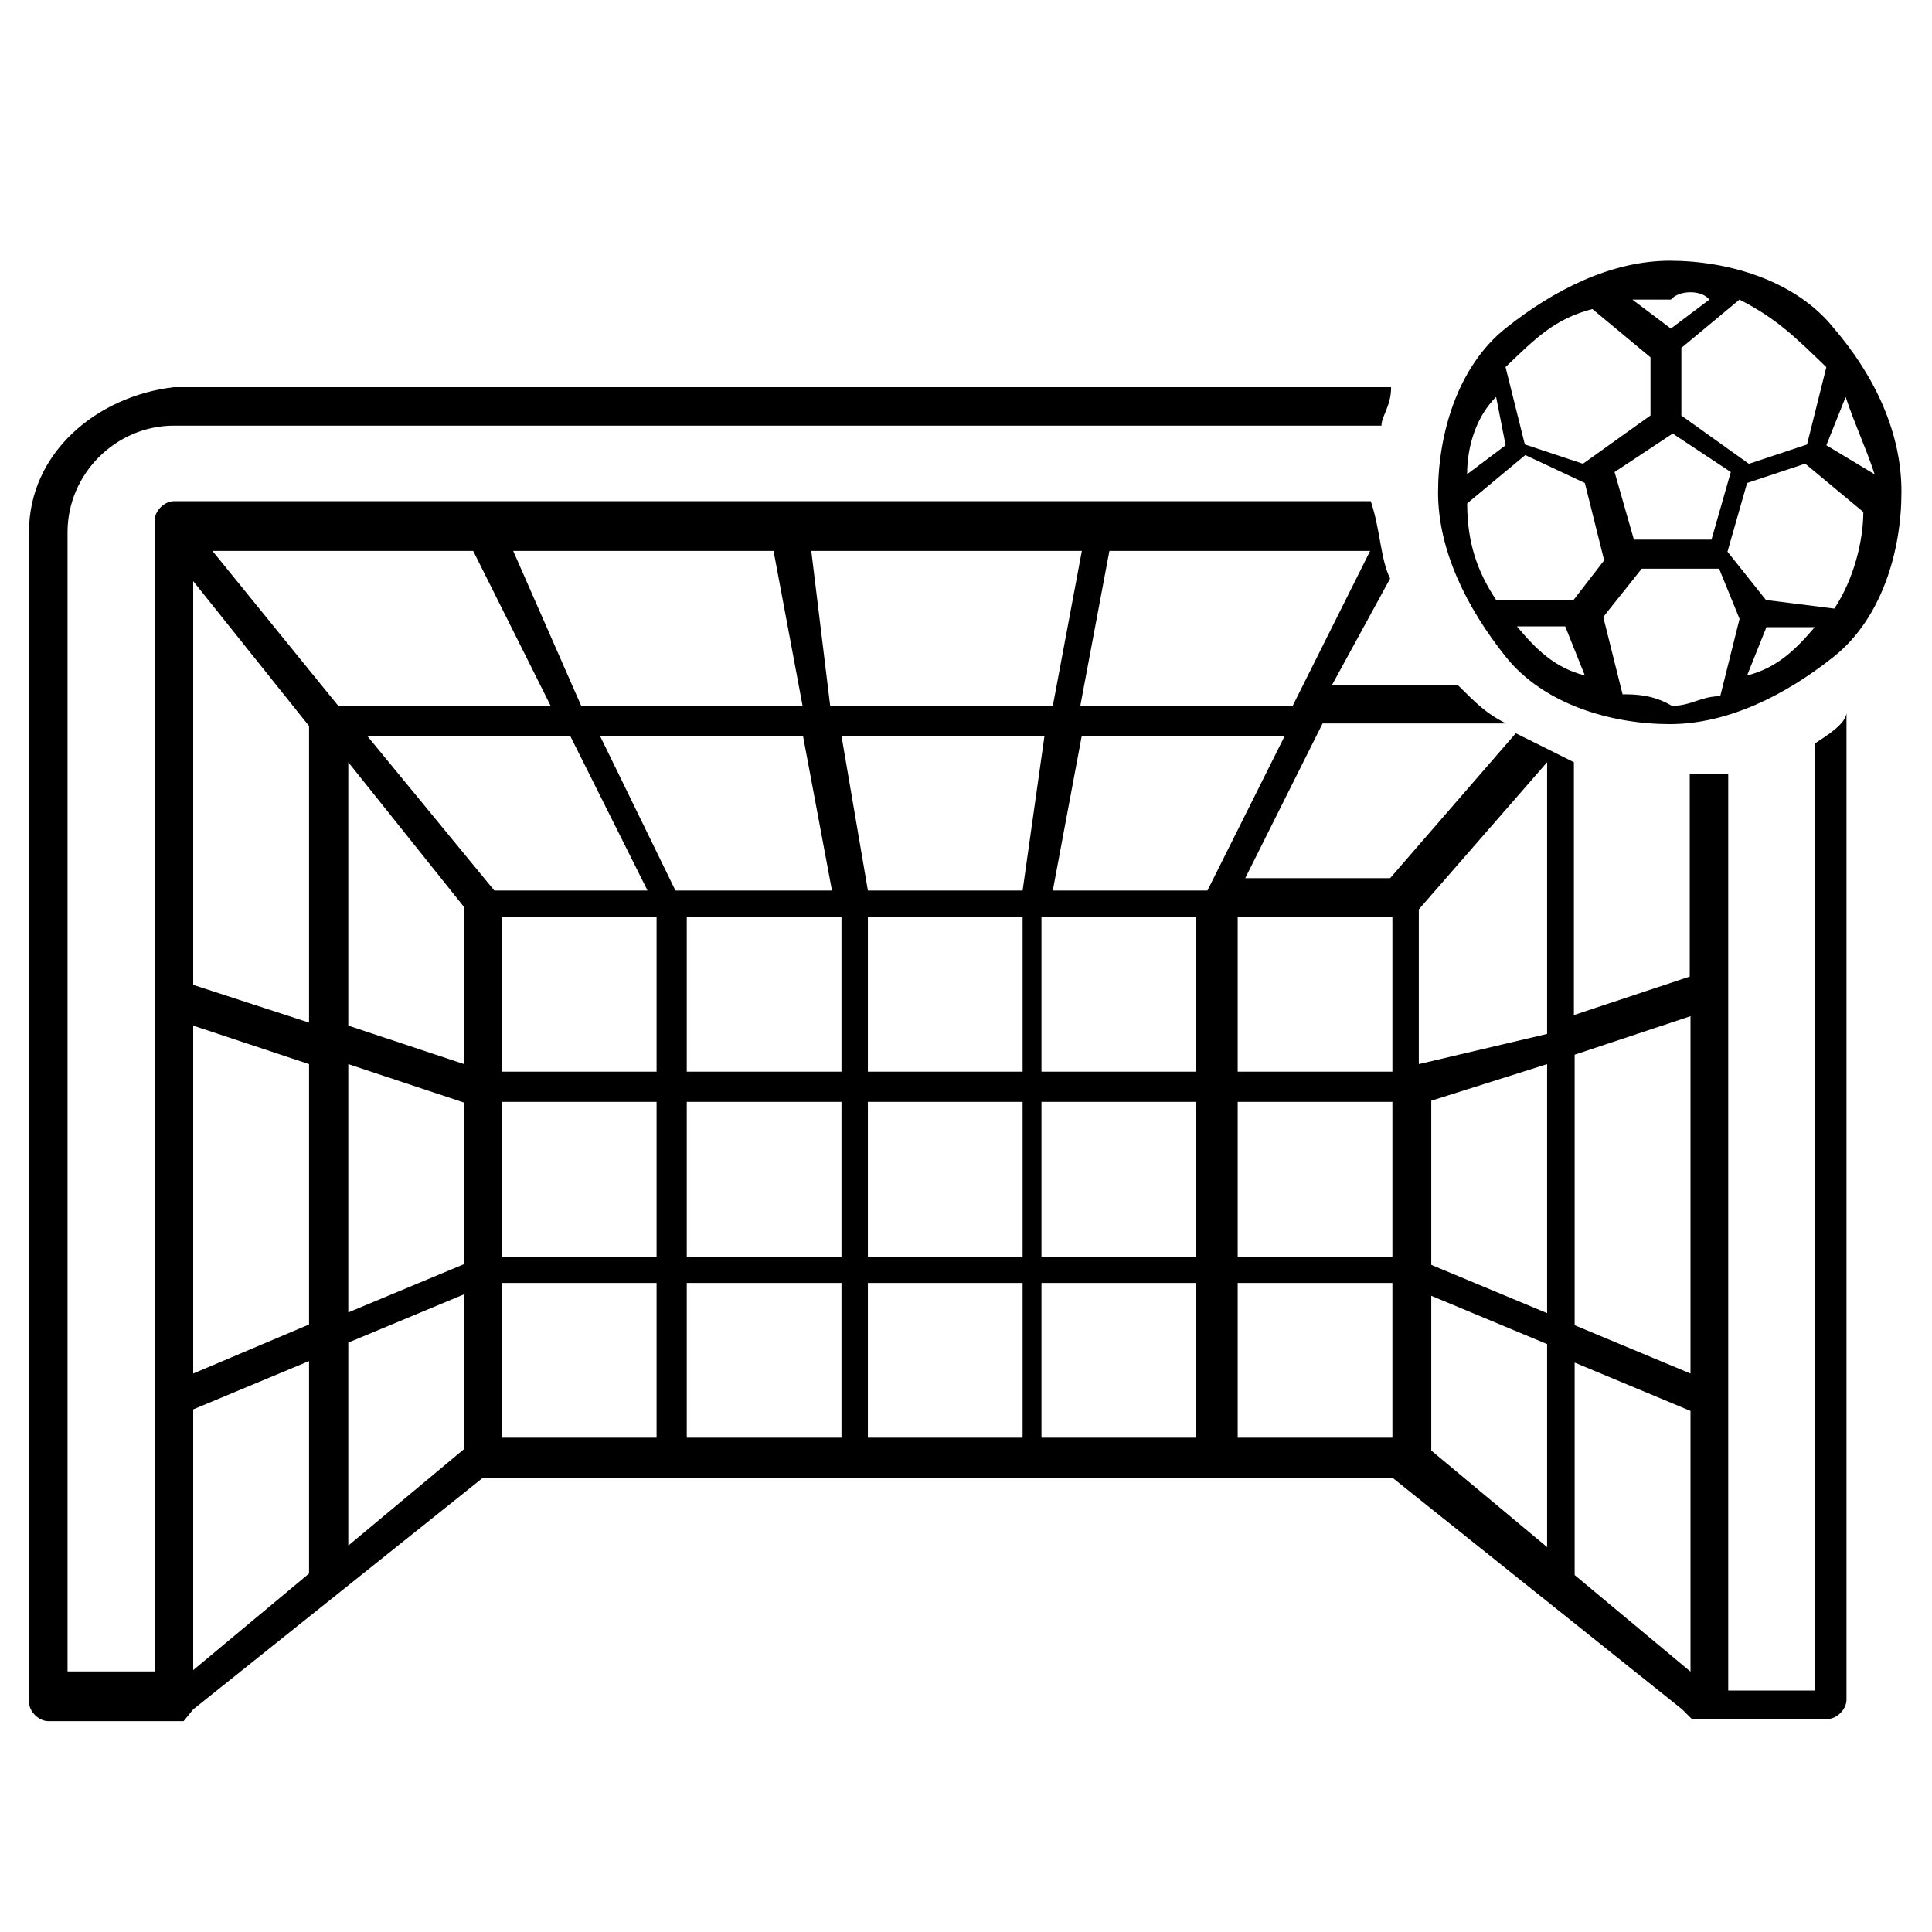
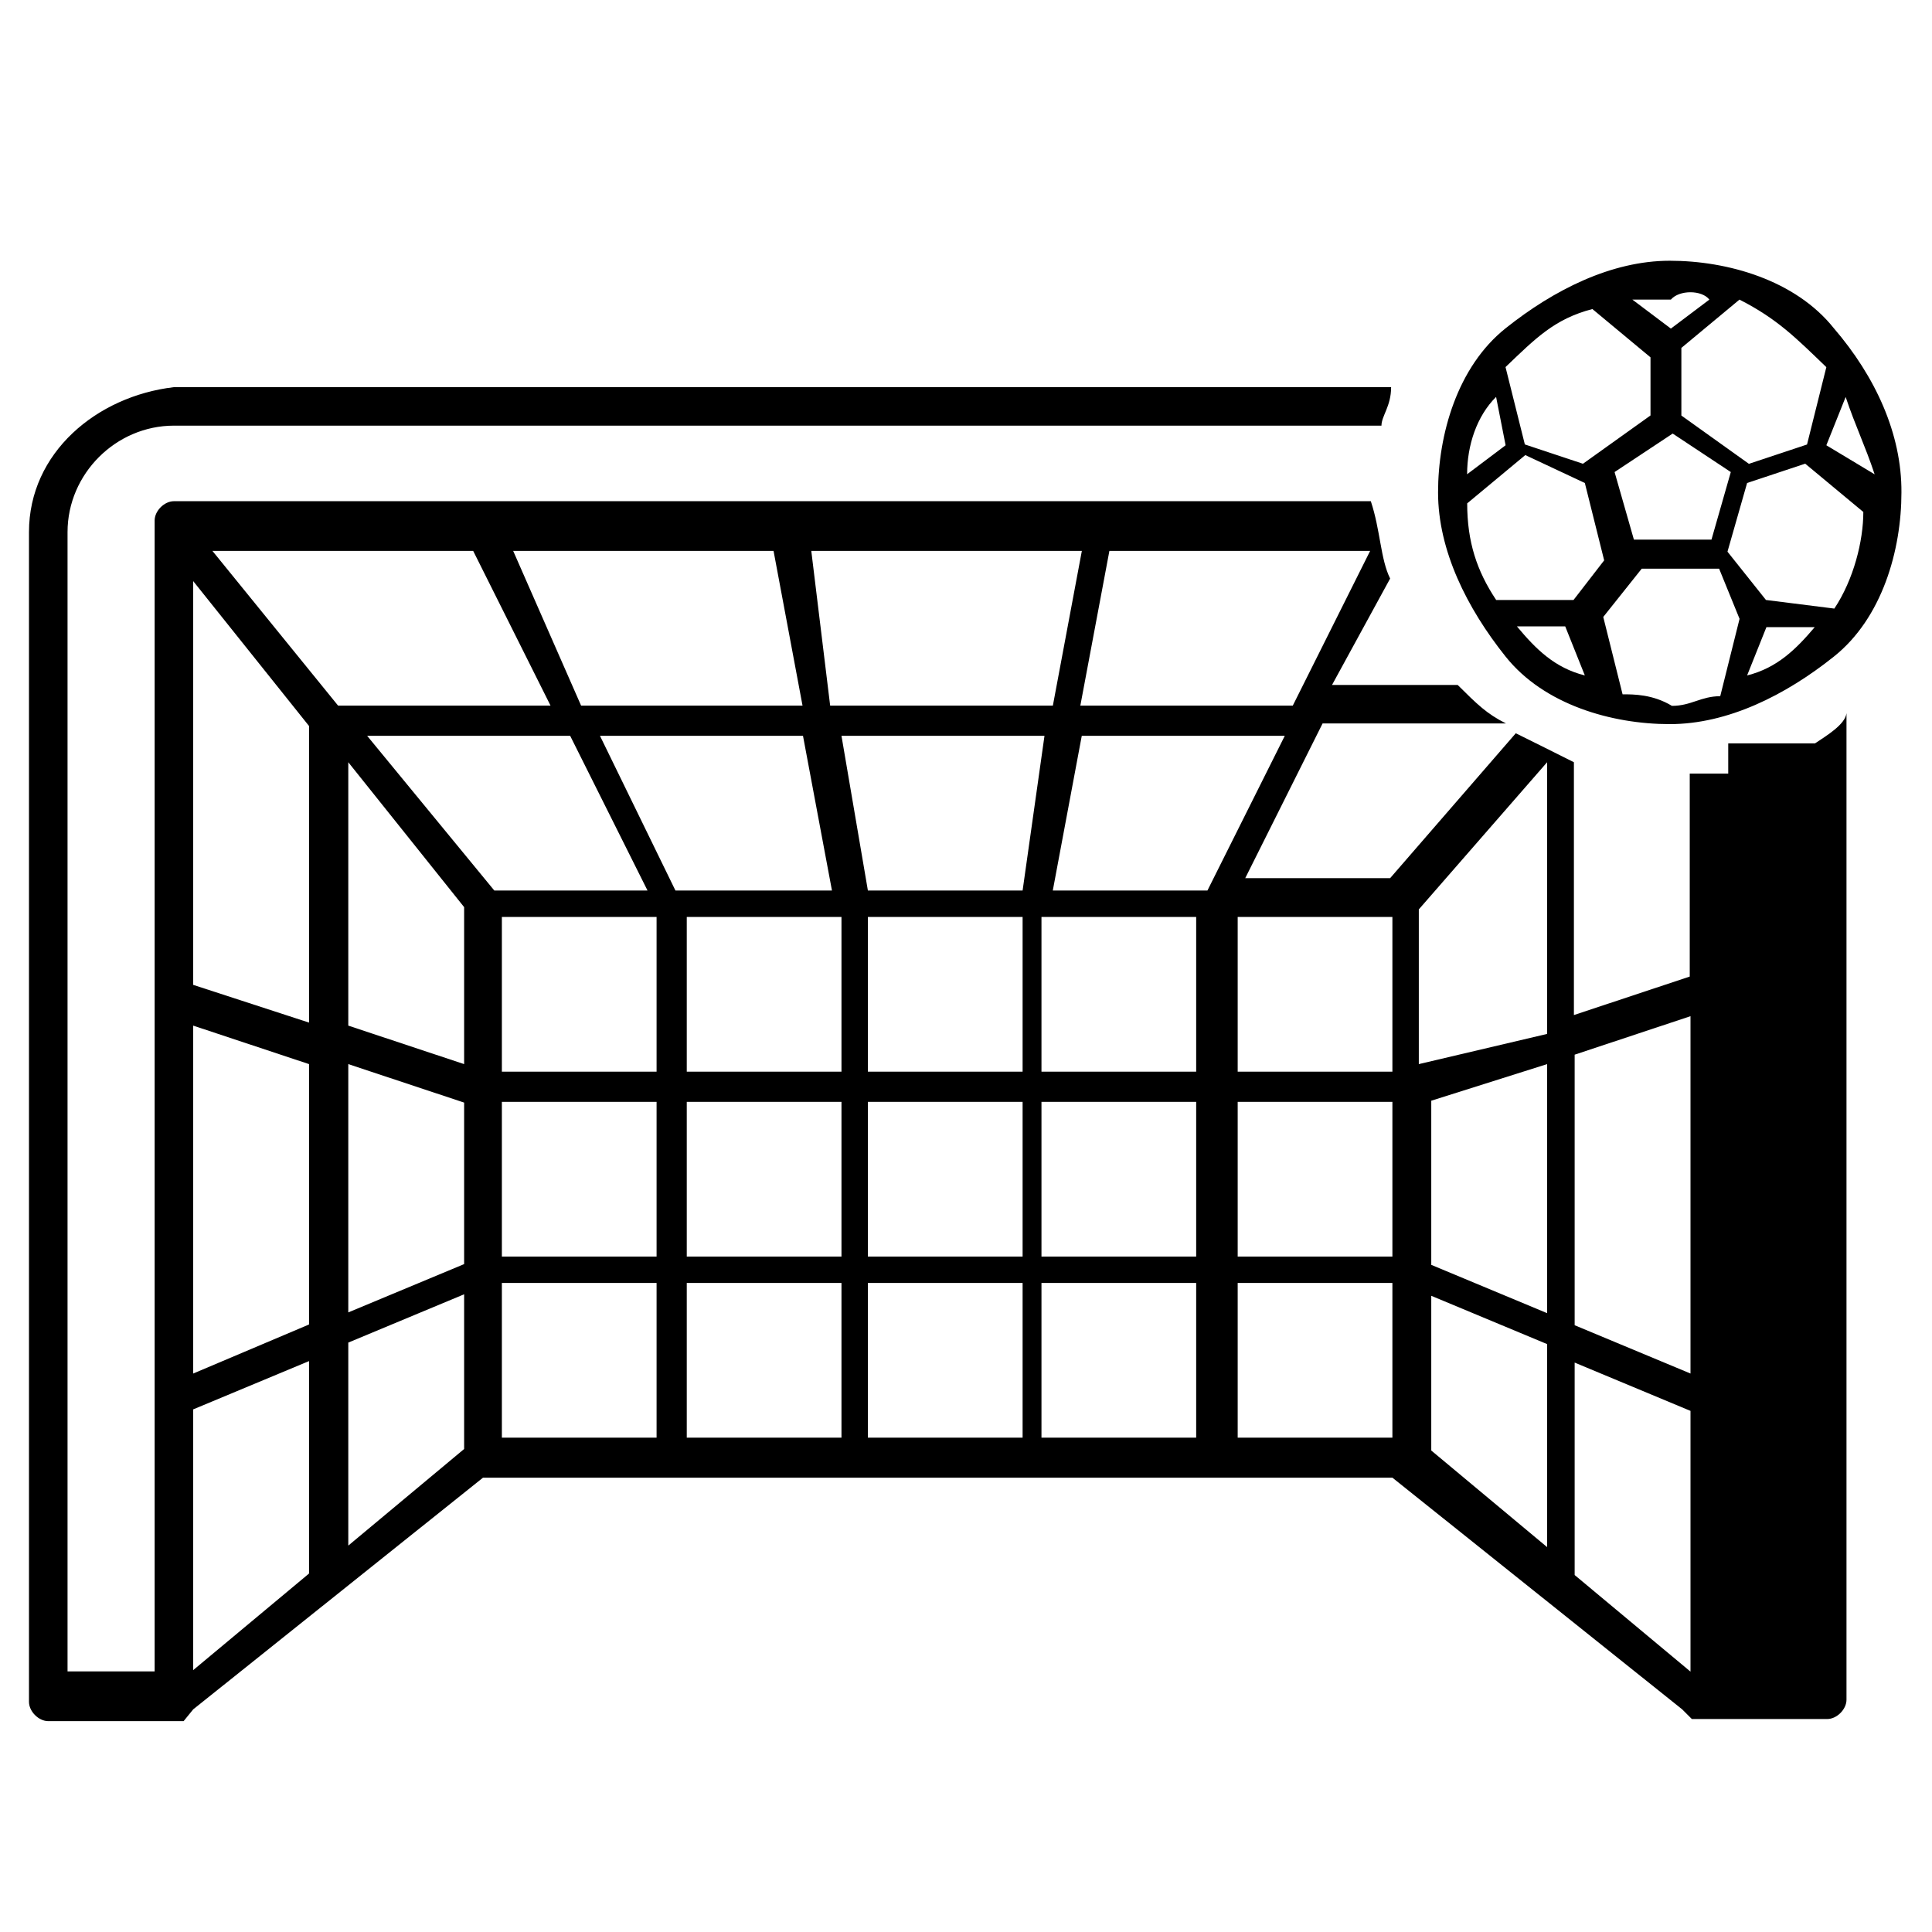
<svg xmlns="http://www.w3.org/2000/svg" viewBox="0 0 512 512">
-   <path d="M481 197v251h-23V205c-2.56 0-5.12 0-10.2 0v53.8l-30.7 10.2V202c-5.12-2.56-10.2-5.12-15.4-7.68l-33.3 38.4h-38.4l20.5-41h48.6c-5.12-2.56-7.68-5.12-12.8-10.2h-33.3l15.4-28.2c-2.56-5.12-2.56-12.8-5.12-20.5H46.1c-2.56 0-5.12 2.56-5.12 5.12v305H17.9V141c0-15.4 12.8-28.2 28.2-28.2h320c0-2.56 2.56-5.12 2.56-10.2H46.1C25.6 105 7.68 120 7.68 141v310c0 2.56 2.56 5.12 5.12 5.12h33.3c0 0 2.56 0 2.56 0L51.2 453l0 0l76.8-61.4h241l76.8 61.4l0 0l2.56 2.56c0 0 2.56 0 2.56 0l33.3 0c2.56 0 5.12-2.56 5.12-5.12V189C489 192 484 195 481 197zM294 146h69.1l-20.5 41h-56.3L294 146zM205 146l7.68 41H154L136 146H205zM81.9 417l-30.7 25.6v-69.1l30.7-12.8V417zM81.9 351L51.2 364v-92.2l30.7 10.2V351zM81.9 271L51.2 261V154l30.7 38.4V271zM56.3 146h69.1l20.5 41H89.6L56.3 146zM123 384l-30.7 25.6v-53.8l30.7-12.8V384zM123 335l-30.7 12.8V282l30.7 10.2V335zM123 282l-30.7-10.2V202l30.7 38.4V282zM97.3 195h53.8l20.5 41H131L97.3 195zM172 381H133v-41h41V381zM172 333H133v-41h41V333zM172 284H133V243h41V284zM159 195h53.8l7.68 41H179L159 195zM220 381H182v-41h41V381zM220 333H182v-41h41V333zM220 284H182V243h41V284zM269 381H230v-41h41V381zM269 333H230v-41h41V333zM269 284H230V243h41V284zM271 236H230L223 195h53.8L271 236zM220 187L215 146h71.7l-7.68 41H220zM317 381h-41v-41h41V381zM317 333h-41v-41h41V333zM317 284h-41V243h41V284zM279 236l7.68-41h53.8l-20.5 41H279zM369 381h-41v-41h41V381zM369 333h-41v-41h41V333zM369 284h-41V243h41V284zM410 410l-30.7-25.6v-41l30.7 12.8V410zM410 348l-30.7-12.8v-43.5L410 282V348zM410 274L376 282V241L410 202V274zM448 443l-30.7-25.6v-56.3l30.7 12.8V443zM448 364l-30.7-12.8v-71.7l30.7-10.2V364zM486 87c-10.2-12.8-28.2-17.9-43.5-17.9c-15.4 0-30.7 7.68-43.5 17.9c-12.8 10.2-17.9 28.2-17.9 43.5c0 15.4 7.68 30.7 17.9 43.5c10.2 12.8 28.2 17.9 43.5 17.9c15.4 0 30.7-7.68 43.5-17.9c12.8-10.2 17.9-28.2 17.9-43.5C504 115 497 99.8 486 87L486 87zM468 159l-10.2-12.8L463 128l15.4-5.12l15.4 12.8c0 7.68-2.56 17.9-7.68 25.6L468 159zM417 159h-20.5c-5.12-7.68-7.68-15.4-7.68-25.6l15.4-12.8L420 128l5.12 20.5L417 159zM399 118l-10.2 7.68c0-7.68 2.56-15.4 7.68-20.5L399 118zM433 143l-5.12-17.9l15.4-10.2l15.4 10.2l-5.12 17.9H433zM484 118l5.12-12.8c2.56 7.68 5.12 12.8 7.68 20.5L484 118zM484 97.3l-5.12 20.5l-15.4 5.12l-17.9-12.8V92.2l15.4-12.8C471 84.5 476 89.6 484 97.3L484 97.3zM453 79.4l-10.2 7.68l-10.2-7.68c2.56 0 7.68 0 10.2 0C445 76.8 451 76.8 453 79.4L453 79.4zM422 81.9l15.4 12.8v15.4l-17.9 12.8l-15.4-5.12l-5.12-20.5C407 89.6 412 84.5 422 81.9L422 81.9zM402 166h12.8L420 179C412 177 407 172 402 166L402 166zM430 184l-5.12-20.5l10.2-12.8h20.5L461 164l-5.12 20.5c-5.12 0-7.68 2.56-12.8 2.56C438 184 433 184 430 184L430 184zM463 179l5.12-12.8h12.8C476 172 471 177 463 179L463 179z" />
+   <path d="M481 197h-23V205c-2.56 0-5.12 0-10.2 0v53.8l-30.7 10.2V202c-5.12-2.56-10.2-5.12-15.4-7.68l-33.3 38.4h-38.4l20.5-41h48.6c-5.12-2.56-7.68-5.12-12.8-10.2h-33.3l15.4-28.2c-2.56-5.12-2.56-12.8-5.12-20.5H46.1c-2.56 0-5.12 2.56-5.12 5.12v305H17.9V141c0-15.4 12.8-28.2 28.2-28.2h320c0-2.56 2.56-5.12 2.56-10.2H46.1C25.6 105 7.68 120 7.68 141v310c0 2.56 2.56 5.12 5.12 5.12h33.3c0 0 2.56 0 2.56 0L51.2 453l0 0l76.8-61.4h241l76.8 61.4l0 0l2.56 2.56c0 0 2.56 0 2.56 0l33.3 0c2.56 0 5.12-2.56 5.12-5.12V189C489 192 484 195 481 197zM294 146h69.1l-20.5 41h-56.3L294 146zM205 146l7.68 41H154L136 146H205zM81.9 417l-30.7 25.6v-69.1l30.7-12.8V417zM81.9 351L51.2 364v-92.2l30.7 10.2V351zM81.9 271L51.2 261V154l30.7 38.4V271zM56.3 146h69.1l20.5 41H89.6L56.3 146zM123 384l-30.7 25.6v-53.8l30.7-12.8V384zM123 335l-30.7 12.8V282l30.7 10.2V335zM123 282l-30.7-10.2V202l30.7 38.4V282zM97.3 195h53.8l20.5 41H131L97.3 195zM172 381H133v-41h41V381zM172 333H133v-41h41V333zM172 284H133V243h41V284zM159 195h53.8l7.68 41H179L159 195zM220 381H182v-41h41V381zM220 333H182v-41h41V333zM220 284H182V243h41V284zM269 381H230v-41h41V381zM269 333H230v-41h41V333zM269 284H230V243h41V284zM271 236H230L223 195h53.8L271 236zM220 187L215 146h71.7l-7.68 41H220zM317 381h-41v-41h41V381zM317 333h-41v-41h41V333zM317 284h-41V243h41V284zM279 236l7.68-41h53.8l-20.5 41H279zM369 381h-41v-41h41V381zM369 333h-41v-41h41V333zM369 284h-41V243h41V284zM410 410l-30.7-25.6v-41l30.7 12.8V410zM410 348l-30.7-12.8v-43.5L410 282V348zM410 274L376 282V241L410 202V274zM448 443l-30.7-25.6v-56.3l30.7 12.8V443zM448 364l-30.7-12.8v-71.7l30.7-10.2V364zM486 87c-10.2-12.8-28.2-17.9-43.5-17.9c-15.4 0-30.7 7.68-43.5 17.9c-12.8 10.2-17.9 28.2-17.9 43.5c0 15.4 7.68 30.7 17.9 43.5c10.2 12.8 28.2 17.9 43.5 17.9c15.4 0 30.7-7.68 43.5-17.9c12.8-10.2 17.9-28.2 17.9-43.5C504 115 497 99.8 486 87L486 87zM468 159l-10.2-12.8L463 128l15.4-5.12l15.4 12.8c0 7.68-2.56 17.9-7.68 25.6L468 159zM417 159h-20.5c-5.12-7.68-7.68-15.4-7.68-25.6l15.4-12.8L420 128l5.12 20.5L417 159zM399 118l-10.2 7.68c0-7.68 2.56-15.4 7.68-20.5L399 118zM433 143l-5.12-17.9l15.4-10.2l15.4 10.2l-5.12 17.9H433zM484 118l5.12-12.8c2.56 7.68 5.12 12.8 7.68 20.5L484 118zM484 97.3l-5.12 20.5l-15.4 5.12l-17.9-12.8V92.2l15.4-12.8C471 84.5 476 89.6 484 97.3L484 97.3zM453 79.4l-10.2 7.68l-10.2-7.68c2.56 0 7.68 0 10.2 0C445 76.8 451 76.8 453 79.4L453 79.4zM422 81.9l15.4 12.8v15.4l-17.9 12.8l-15.4-5.12l-5.12-20.5C407 89.6 412 84.5 422 81.9L422 81.9zM402 166h12.8L420 179C412 177 407 172 402 166L402 166zM430 184l-5.12-20.5l10.2-12.8h20.5L461 164l-5.12 20.5c-5.12 0-7.68 2.56-12.8 2.56C438 184 433 184 430 184L430 184zM463 179l5.12-12.8h12.8C476 172 471 177 463 179L463 179z" />
</svg>